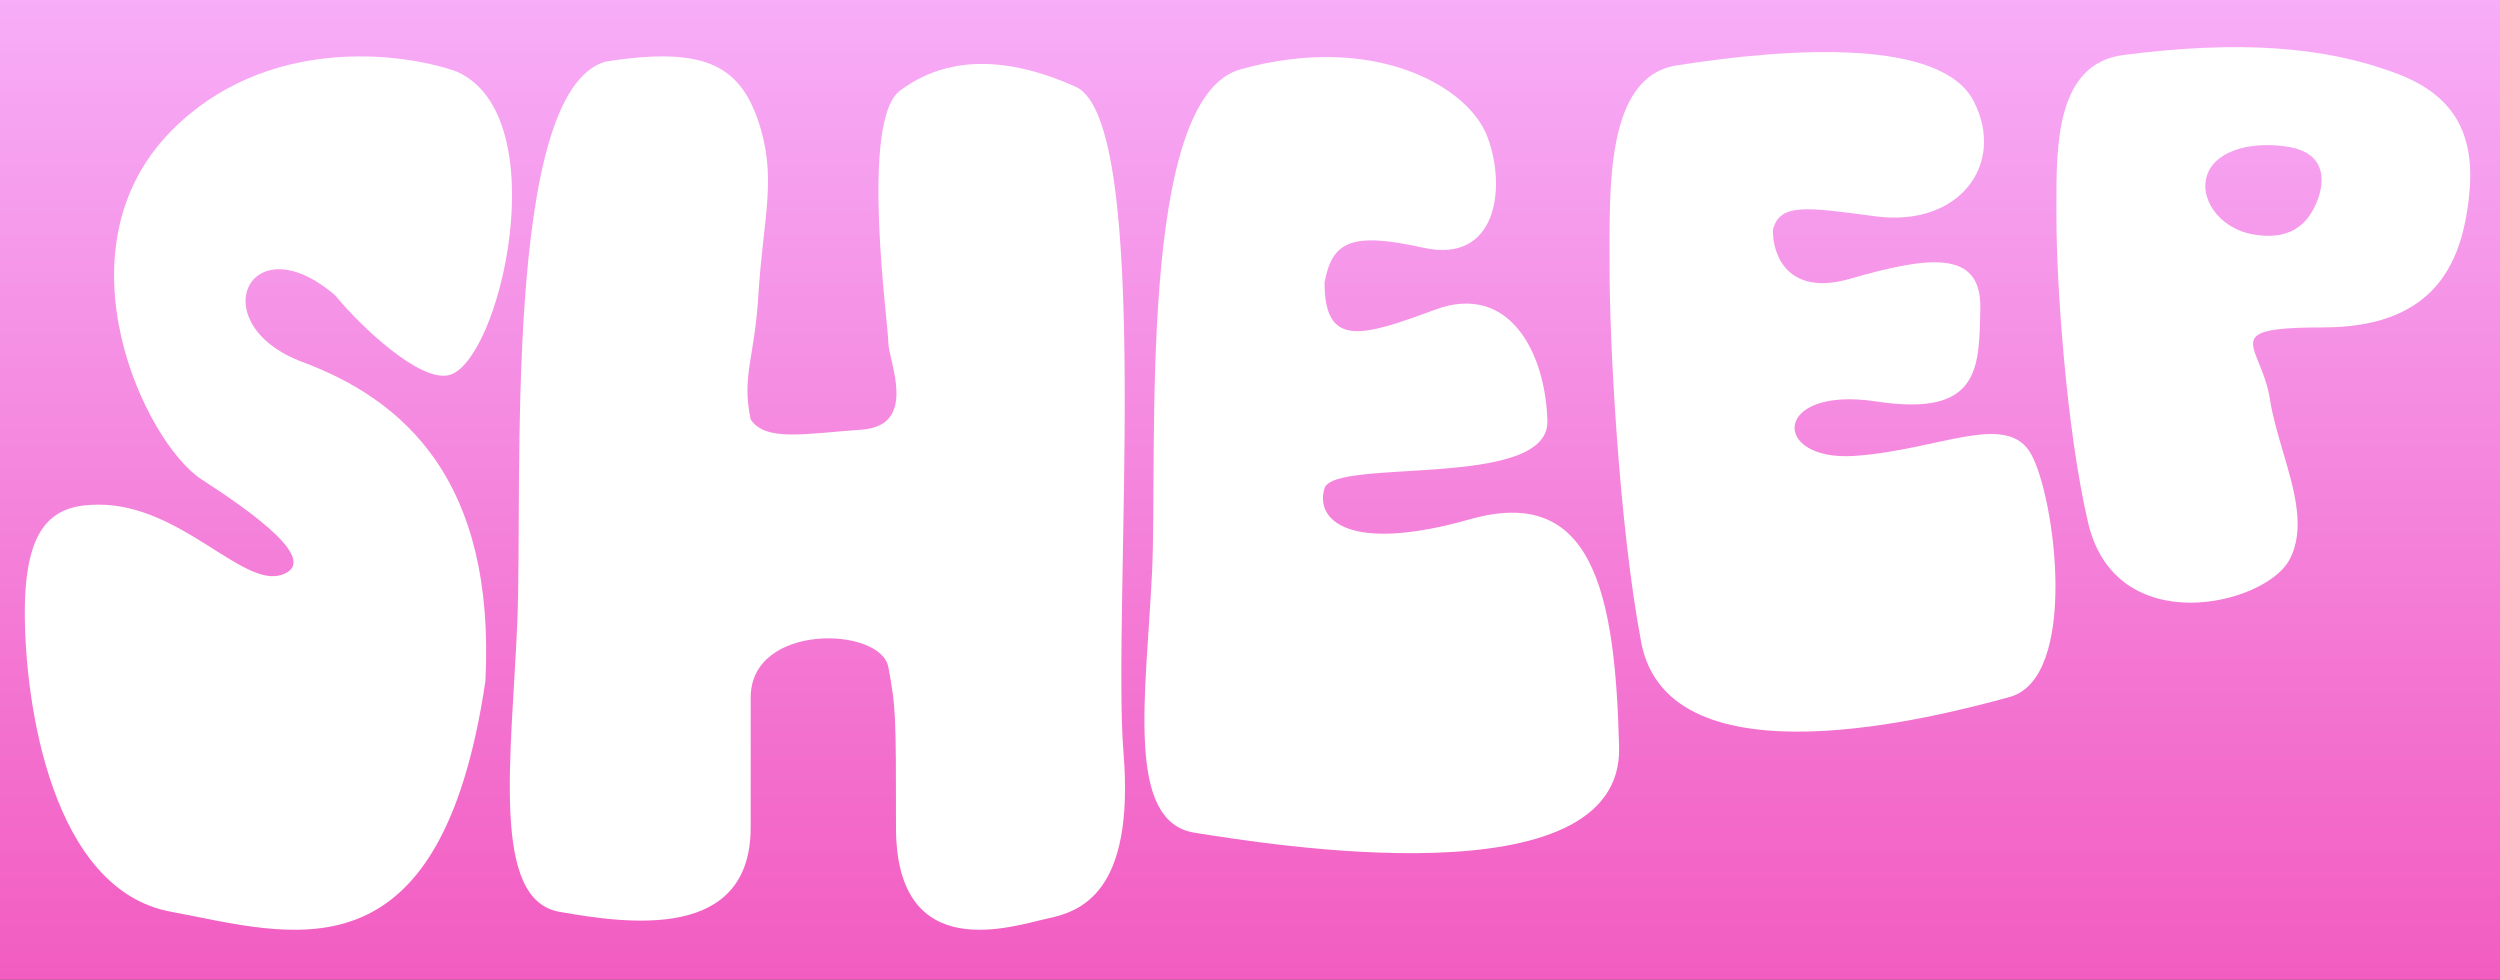
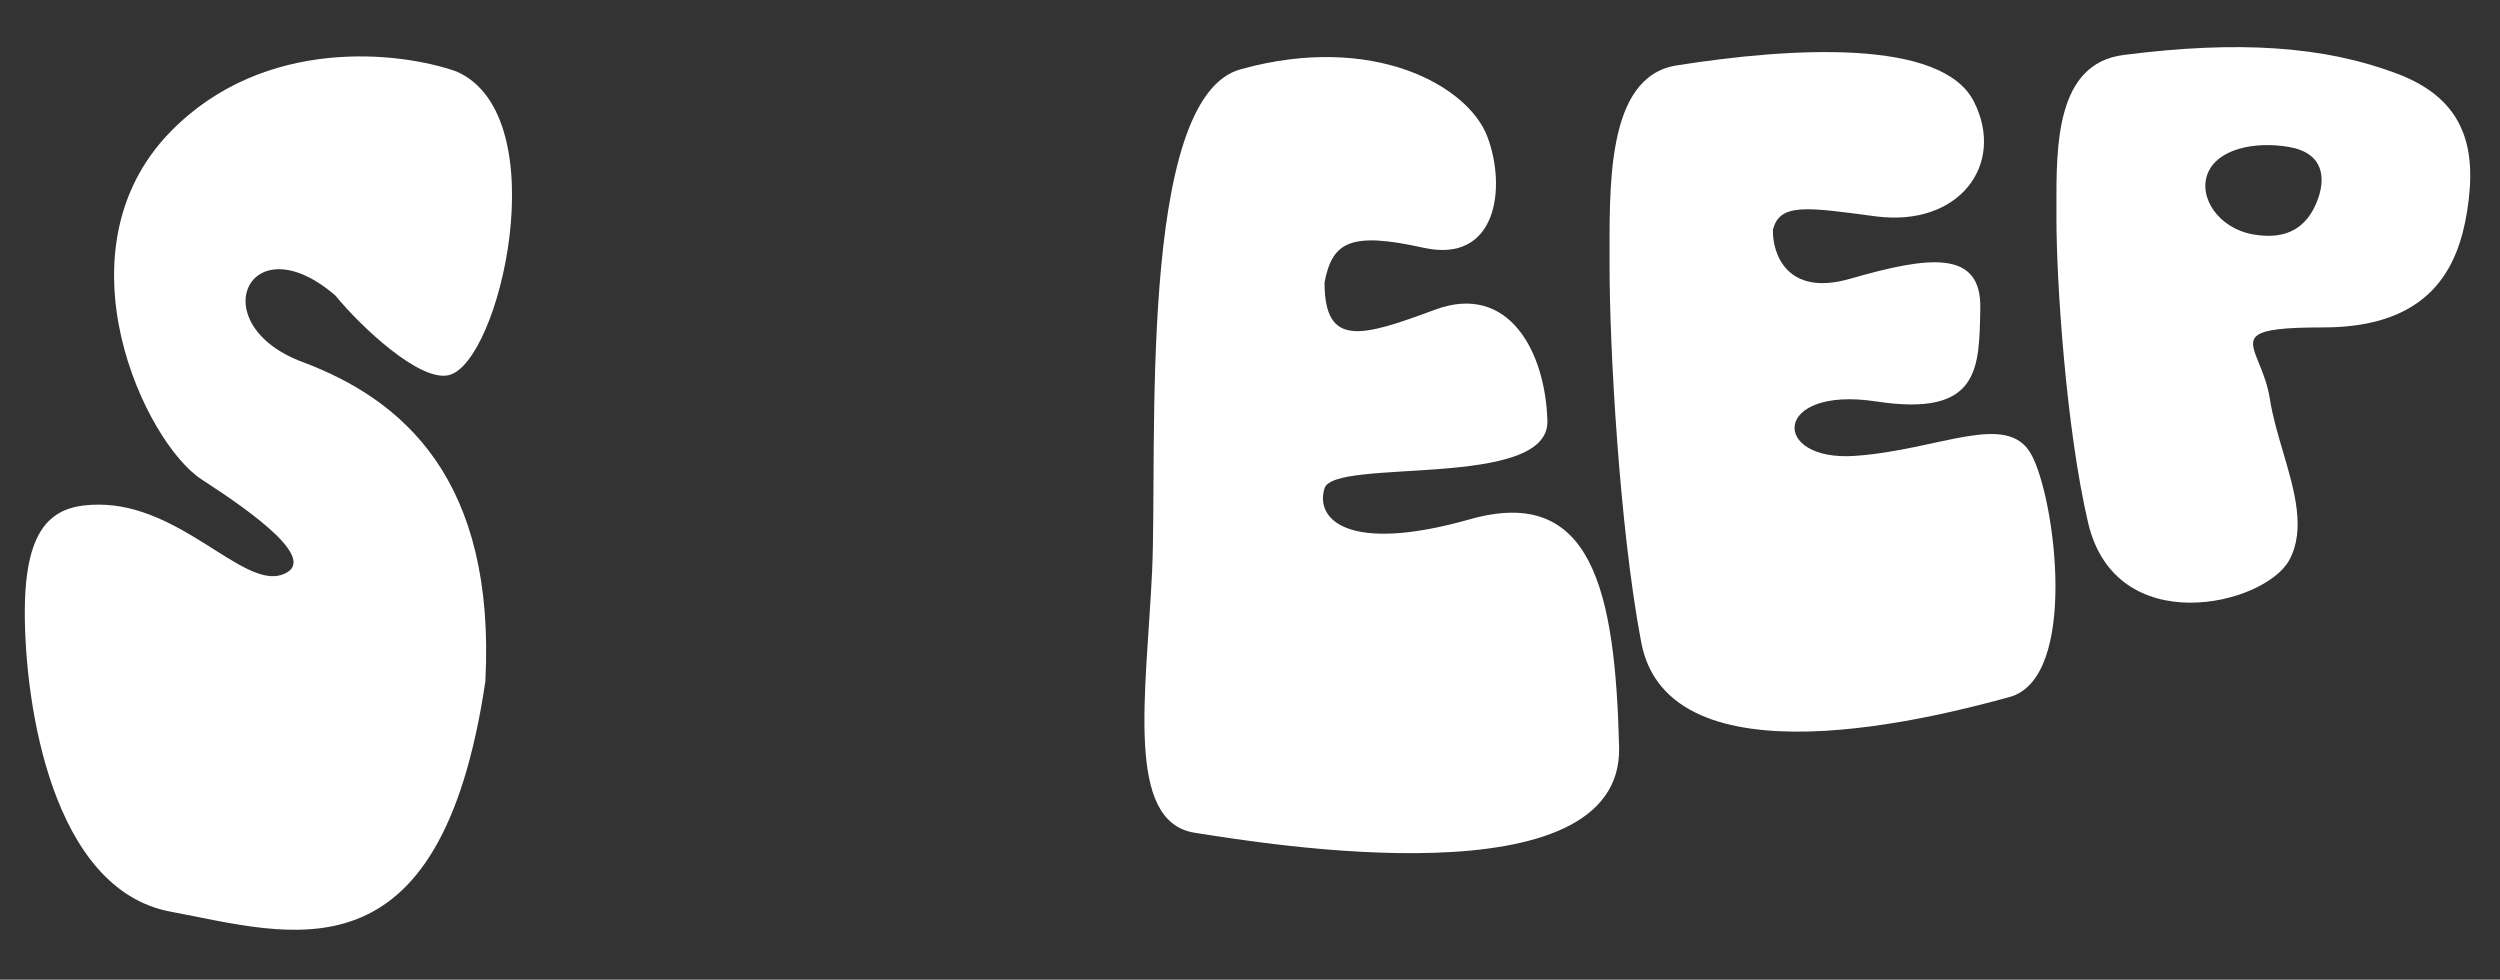
<svg xmlns="http://www.w3.org/2000/svg" width="1008" height="395" viewBox="0 0 1008 395" fill="none">
  <rect x="0" y="0" width="1008" height="395" fill="#333333" stroke="none" />
-   <rect width="1008" height="395" fill="url(#paint0_linear_238_65)" />
  <path d="M180.787 151.3C169.153 153.809 145.967 132.232 135.189 119.123C100.368 89.196 81.299 130.743 121.924 145.938C162.548 161.133 199.856 193.31 195.71 274.646C177.471 397.993 116.949 376.541 68.864 367.603C20.778 358.664 10 283.585 10 246.938C10 210.292 22.436 203.47 39.846 203.47C72.978 203.47 97.881 237.107 113.633 231.744C129.385 226.381 102.436 206.979 81.299 193.31C58.679 178.681 21.607 101.247 68.864 52.981C106.669 14.369 161.442 20.804 184.103 28.848C224.728 46.724 201.514 146.831 180.787 151.3Z" fill="white" />
  <path d="M573.903 99.885C544.211 93.272 537.178 97.681 534.053 113.847C534.053 140.3 548.899 135.892 578.591 124.87C608.283 113.847 623.129 141.771 623.91 169.694C624.692 197.617 537.96 184.39 534.053 196.882C530.145 209.374 543.43 223.336 592.656 209.374C641.882 195.413 651.258 238.032 652.821 301.227C654.384 364.421 509.83 340.172 481.701 335.763C453.572 331.354 462.167 279.917 464.511 230.684C466.855 181.451 458.26 38.896 500.454 27.873C553.587 13.177 591.874 34.486 599.688 55.061C607.501 75.636 603.594 106.499 573.903 99.885Z" fill="white" />
  <path d="M676.005 26.375C647.147 30.933 649.024 76.429 648.978 107.365C648.933 138.302 652.812 211.897 661.733 258.959C672.885 317.786 782.153 288.695 810.21 281.056C838.268 273.417 828.711 200.67 818.977 183.162C809.242 165.653 782.074 181.387 747.976 183.807C713.878 186.226 714.4 155.439 756.499 161.865C798.598 168.291 797.958 148.254 798.458 124.371C798.957 100.489 777.712 103.251 745.917 112.411C720.48 119.738 714.606 102.29 714.848 92.65C717.56 81.789 728.363 83.508 756.105 87.213C789.863 91.72 808.802 66.346 795.853 40.907C782.904 15.468 722.32 19.06 676.005 26.375Z" fill="white" />
  <path fill-rule="evenodd" clip-rule="evenodd" d="M829.153 83.346C829.089 58.573 829.004 25.649 856.187 22.168C902.506 16.238 937.139 18.555 966.694 29.774C994.732 40.418 998.615 60.871 994.732 85.221C991.112 107.919 979.921 132.017 936.689 132.017C904.9 132.017 906.395 135.681 910.786 146.441C912.367 150.314 914.323 155.108 915.236 160.98C916.303 167.838 918.403 174.97 920.497 182.082C925.139 197.845 929.752 213.509 923.017 225.854C913.096 244.039 853.067 258.429 841.914 210.735C832.992 172.58 829.112 112.913 829.158 87.831C829.161 86.373 829.157 84.875 829.153 83.346ZM908.438 94.51C922.35 96.96 929.994 91.418 934.031 81.691C938.067 71.963 936.968 61.733 923.056 59.283C909.144 56.833 894.247 60.047 890.211 69.775C886.174 79.502 894.525 92.06 908.438 94.51Z" fill="white" />
-   <path d="M305.759 119.25C304.217 144.612 298.962 151.702 302.676 169.153C308.842 178.152 324.259 174.88 347.384 173.244C370.509 171.608 358.176 145.43 358.176 138.067C358.176 130.705 346.613 48.898 362.801 36.628C378.989 24.357 402.114 20.78 433.718 34.991C465.323 49.203 448.364 246.051 452.989 303.315C457.614 360.58 435.26 367.638 422.156 370.396C409.051 373.154 361.259 390.03 361.259 333.584C361.259 288.427 361.259 285.318 358.176 268.957C355.093 252.596 302.676 250.959 302.676 281.228V333.584C302.676 379.512 253.295 372.547 225.544 367.638C197.794 362.73 206.273 305.466 208.586 250.656C210.898 195.846 202.419 37.142 244.045 24.87C283.405 18.63 298.051 25.991 305.759 48.897C313.467 71.802 307.697 87.37 305.759 119.25Z" fill="white" />
  <defs>
    <linearGradient id="paint0_linear_238_65" x1="504" y1="0" x2="504" y2="395" gradientUnits="userSpaceOnUse">
      <stop stop-color="#F7ADF8" />
      <stop offset="1" stop-color="#F25CC0" />
    </linearGradient>
  </defs>
</svg>